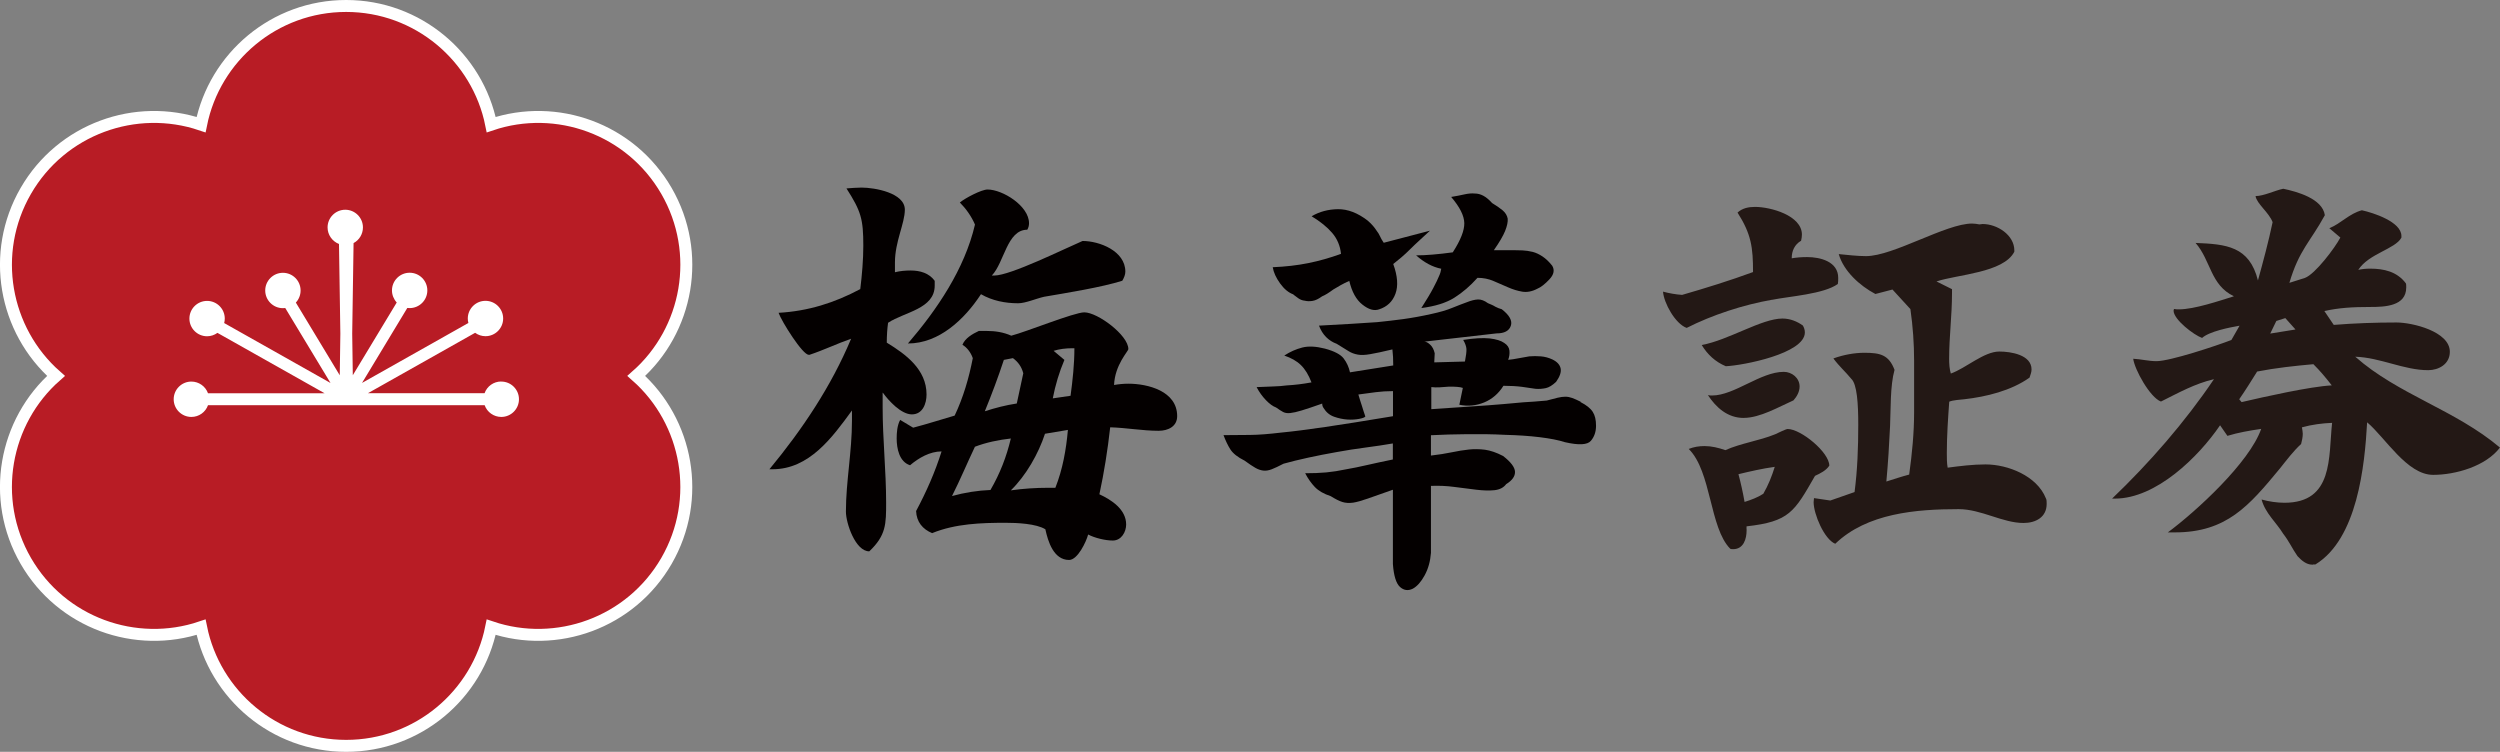
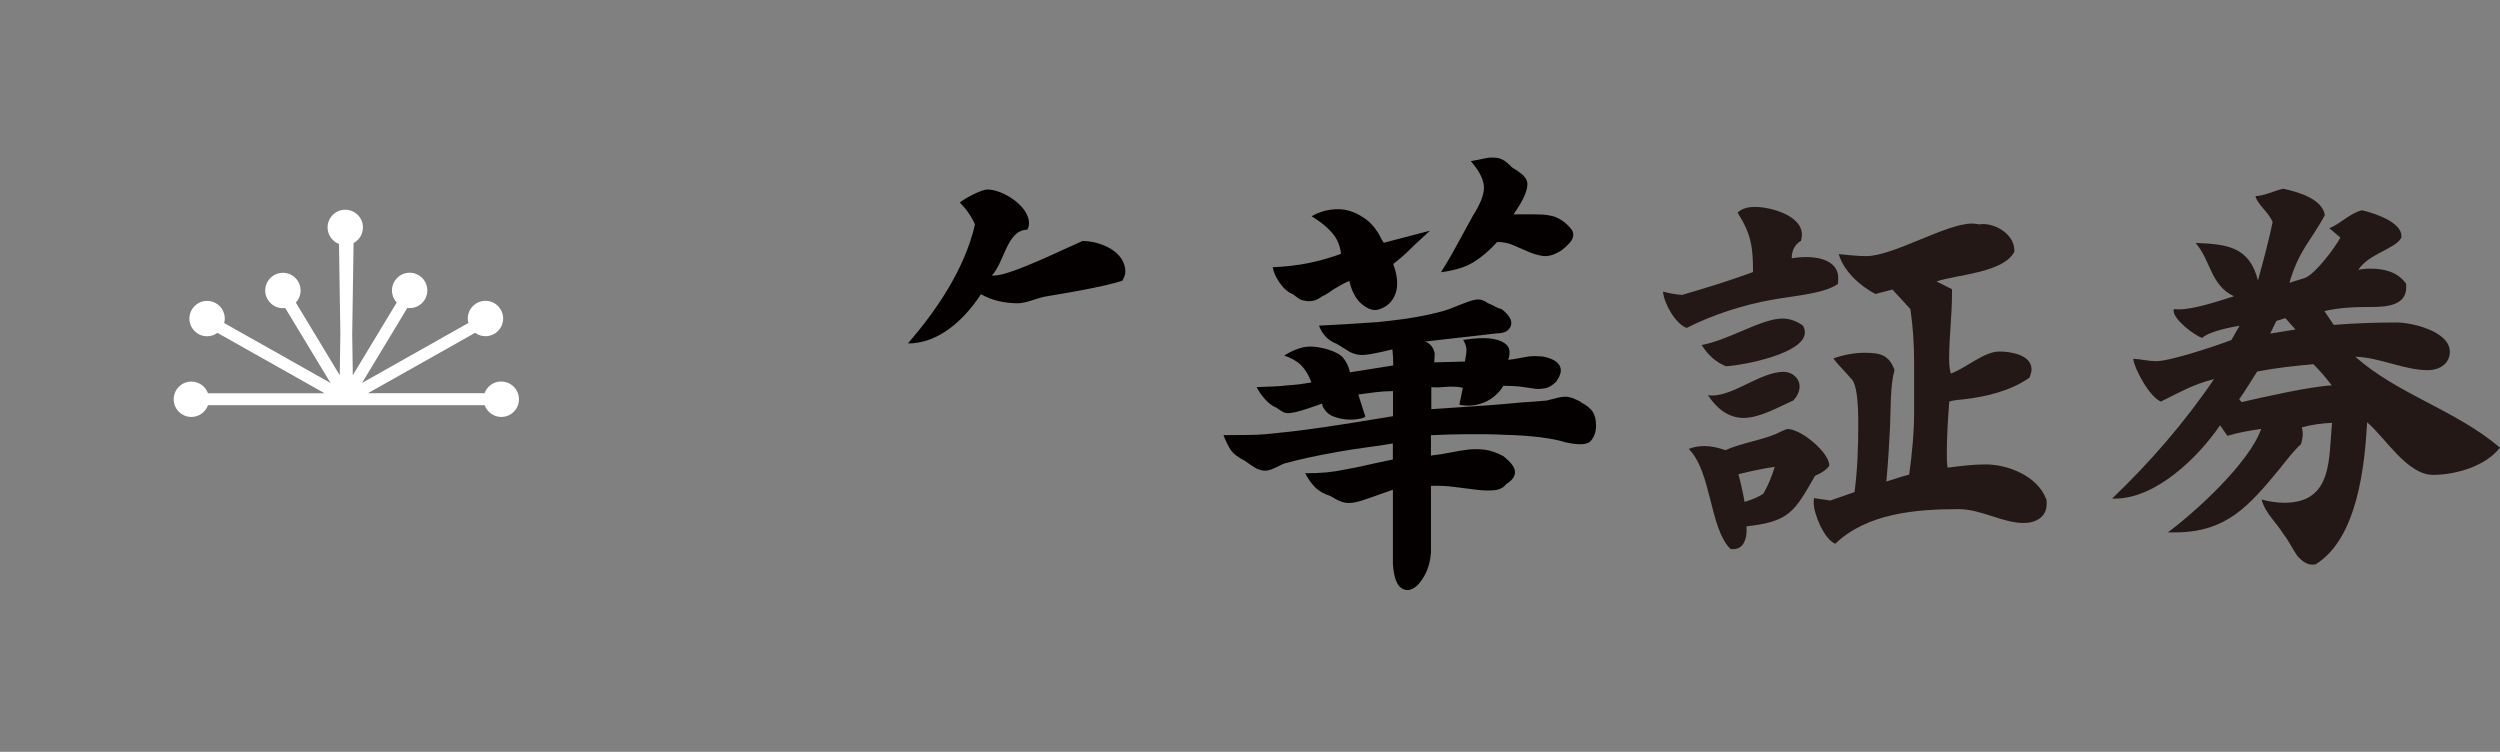
<svg xmlns="http://www.w3.org/2000/svg" id="_레이어_1" data-name="레이어 1" viewBox="0 0 1046.26 314.64">
  <rect x="0" y="0" width="1046.26" height="314.64" fill="#808080" stroke="none" />
  <defs>
    <style>
      .cls-1 {
        fill: #231815;
      }

      .cls-1, .cls-2, .cls-3 {
        stroke-width: 0px;
      }

      .cls-4 {
        fill: #b81c25;
        stroke: #fff;
        stroke-miterlimit: 10;
        stroke-width: 5px;
      }

      .cls-2 {
        fill: #040000;
      }

      .cls-3 {
        fill: #fff;
      }
    </style>
  </defs>
  <g>
    <g>
      <path class="cls-2" d="M379.98,143.75c13.03,0,23.69-10.12,30.56-20.63,4.71,2.72,10.12,3.8,15.56,3.8,3.07,0,7.59-1.99,10.85-2.72,9.4-1.61,24.23-3.99,32.74-6.71.73-1.27,1.27-2.53,1.27-3.8,0-8.67-10.85-12.84-17.91-12.84-7.59,3.26-30.21,14.46-36.89,14.46h-1.08c5.25-5.44,6.33-19.17,14.84-19.17.54-.92.73-1.8.73-2.72,0-7.24-11.04-14.11-17.37-14.11-2.53,0-9.4,3.61-11.58,5.44,2.53,2.53,4.87,5.79,6.33,9.24-4.33,18.63-15.91,35.62-28.03,49.73l-.03.03Z" />
-       <path class="cls-2" d="M369.5,164.37c2.34,3.26,7.59,9.05,12.12,9.05s6.14-4.52,6.14-8.32c0-10.5-8.67-16.83-16.64-21.7,0-2.88.19-5.79.54-8.32,6.86-4.52,19.52-5.79,19.52-15.56v-1.99c-2.34-3.26-6.14-4.33-10.12-4.33-2.18,0-4.33.19-6.52.73v-4.14c0-8.67,4.14-16.29,4.14-22.05,0-7.05-12.65-9.24-18.1-9.24-1.99,0-4.14.19-6.33.35,6.14,9.59,7.05,12.84,7.05,24.04,0,5.79-.54,12.12-1.27,18.09-10.85,5.79-21.89,9.24-34.2,9.93,1.27,3.61,10.12,17.72,12.65,17.56h.35c5.98-1.99,11.58-4.71,17.37-6.71-8.32,19.9-20.44,37.99-34.2,54.63h1.27c15.37,0,24.96-13.19,33.28-24.61v4.33c0,13.03-2.53,25.5-2.53,37.99,0,4.87,3.99,16.64,9.78,16.64,7.05-6.71,7.05-11.39,7.05-20.44,0-13.19-1.46-26.57-1.46-39.8v-6.14h.09Z" />
-       <path class="cls-2" d="M472.22,160.58c-1.99,0-3.99.19-5.98.54.35-8.51,5.98-14.11,5.98-15.03,0-5.79-12.84-15.37-18.44-15.37-4.18,0-24.23,8.13-30.56,9.77-3.26-1.46-6.71-1.99-10.31-1.99h-3.26c-2.72,1.27-5.79,3.07-6.86,5.79,1.8,1.08,3.45,3.07,4.33,5.6-1.61,8.32-3.99,16.45-7.59,24.04-5.6,1.61-11.2,3.45-17.37,5.06l-5.44-3.26c-1.27,2.34-1.46,5.44-1.46,7.78,0,4.14,1.08,9.77,5.6,11.2,3.61-3.07,8.32-5.79,13.19-5.79-2.72,8.67-6.33,16.83-10.66,24.96.19,4.52,2.72,7.59,6.71,9.24,9.78-3.99,20.63-4.33,30.75-4.33,4.71,0,12.84.35,16.64,2.72,1.08,5.06,3.45,12.84,9.93,12.84,3.61,0,7.24-7.78,7.97-10.66,2.72,1.46,7.24,2.53,10.31,2.53,3.61,0,5.6-3.61,5.6-6.71,0-6.33-6.14-10.31-11.2-12.65,1.99-9.24,3.45-18.44,4.52-28.03,6.71.19,13.57,1.46,20.25,1.46,3.99,0,7.78-1.8,7.78-6.14,0-10.5-12.31-13.57-20.44-13.57h0ZM420.12,150.61l3.8-.73c2.18,1.61,3.61,3.61,4.33,6.33l-2.72,12.65c-4.71.73-8.86,1.8-13.38,3.26,2.88-7.05,5.6-14.3,7.97-21.51ZM414.52,205.06c-5.25.19-10.85,1.08-16.1,2.53,3.45-6.86,6.33-13.76,9.59-20.63,4.71-1.8,9.93-2.88,15.03-3.45-1.8,7.59-4.52,14.65-8.51,21.51v.03ZM441.66,204.14h-3.07c-5.06,0-10.5.35-15.56,1.08,6.33-6.14,11.58-15.37,14.3-23.69l9.59-1.61c-.73,8.32-2.18,16.45-5.25,24.23ZM447.99,165.64l-7.4,1.08c1.08-5.6,2.72-11.04,4.87-16.1l-4.52-3.8c2.34-.73,5.06-1.08,7.78-1.08h.92c0,6.71-.73,13.38-1.61,19.9h-.03Z" />
      <path class="cls-2" d="M661.59,168.17c-1.46-.73-2.66-1.27-3.61-1.61-.98-.35-1.93-.54-2.88-.54s-2.06.16-3.26.44c-1.2.32-2.72.7-4.52,1.17-3.86.35-7.12.6-9.78.73-2.66.25-5.38.47-8.13.73-2.78.25-5,.41-6.71.54l-23.69,1.61v-9.24c1.08.13,2.25.16,3.51.09s2.56-.16,3.89-.28c1.2,0,2.31,0,3.35.09,1.01.06,1.83.22,2.44.44l-1.46,7.05c3.61.73,7.09.38,10.41-.98,3.32-1.39,6.01-3.7,8.04-6.96,3.01,0,5.6.16,7.78.44,2.18.32,4.05.57,5.6.82,1.55.13,3.01,0,4.33-.28,1.33-.28,2.78-1.17,4.33-2.63,1.55-2.18,2.21-4.05,1.9-5.6s-1.49-2.85-3.51-3.8c-1.58-.73-3.16-1.14-4.81-1.27-1.61-.13-3.23-.13-4.78,0-1.58.25-3.1.51-4.62.82-1.52.32-2.91.51-4.24.63.47-1.2.66-2.47.54-3.8-.13-1.33-.85-2.4-2.18-3.26-1.33-.95-3.38-1.58-6.14-1.9-2.78-.28-6.45-.09-11.04.63.85,1.46,1.3,2.72,1.36,3.8s-.16,2.85-.63,5.25l-12.84.35.19-3.8c-.35-1.55-.98-2.78-1.9-3.61-.92-.85-1.71-1.27-2.44-1.27l30.21-3.45c3.26,0,5.25-1.04,5.98-3.16s-.54-4.43-3.8-6.96c-.47-.13-.95-.28-1.36-.44-.41-.19-.89-.38-1.36-.63-.35-.25-.82-.47-1.36-.73-.54-.25-1.11-.47-1.71-.73-1.46-1.08-2.85-1.58-4.14-1.55-1.33.06-2.88.44-4.71,1.17-1.68.6-3.7,1.39-6.07,2.34-2.34.98-5.22,1.8-8.6,2.53-4.33.98-8.32,1.68-11.93,2.18-3.61.47-7.24.92-10.85,1.27-3.61.25-7.4.47-11.29.73-3.92.25-8.29.47-13.1.73.73,1.93,1.71,3.51,2.97,4.78s2.75,2.21,4.43,2.82c2.18,1.33,3.83,2.34,4.97,3.07,1.14.73,2.44,1.2,3.89,1.46,1.33.25,3.04.19,5.16-.19,2.12-.35,5.22-1.01,9.3-1.99.25,1.93.35,4.14.35,6.71l-18.1,2.88c-.47-2.18-1.36-4.11-2.63-5.79-1.27-1.68-3.89-3.07-7.88-4.14-3.73-.95-6.9-1.11-9.49-.44s-5.09,1.77-7.5,3.35c2.88.98,5.22,2.28,6.96,3.99,1.74,1.68,3.23,4.11,4.43,7.24-1.93.35-3.7.63-5.35.82-1.61.19-3.29.35-4.97.44-1.8.25-3.7.38-5.69.44-1.99.06-4.3.16-6.96.28,1.08,2.06,2.37,3.86,3.89,5.44s2.91,2.59,4.24,3.07c1.2.85,2.18,1.49,2.97,1.9s1.77.57,2.97.44,2.82-.47,4.78-1.08c1.99-.6,4.84-1.55,8.6-2.88,0,.73.19,1.33.54,1.8,1.08,1.8,2.56,3.04,4.43,3.7,1.87.66,3.7,1.04,5.5,1.17,1.93.13,3.61,0,5.06-.28s2.28-.63,2.53-.98c-.25-.73-.47-1.46-.73-2.18-.25-.73-.47-1.52-.73-2.34-.25-.73-.47-1.49-.73-2.25-.25-.79-.47-1.58-.73-2.44,2.66-.35,5.09-.7,7.34-.98,2.21-.28,4.62-.44,7.15-.44v10.5c-11.58,1.93-21.04,3.45-28.41,4.52-7.37,1.08-13.51,1.87-18.44,2.34-5.06.6-9.36.95-12.94.98-3.54.06-7.28.09-11.14.09.85,2.28,1.8,4.27,2.88,5.98,1.08,1.68,3.07,3.26,5.98,4.71,1.8,1.33,3.29,2.31,4.43,2.97s2.25,1.04,3.35,1.17c1.08.13,2.25-.06,3.51-.54s2.91-1.27,4.97-2.34c3.01-.85,6.45-1.68,10.31-2.53s7.85-1.61,11.93-2.34c3.99-.73,8-1.36,12.12-1.9,4.11-.54,7.91-1.11,11.39-1.71v6.71c-4.11.85-7.72,1.61-10.85,2.34s-6.11,1.33-8.86,1.8c-2.78.6-5.47,1.01-8.13,1.27-2.66.25-5.6.35-8.86.35,1.2,2.28,2.56,4.21,4.08,5.79s3.7,2.85,6.61,3.8c1.93,1.2,3.54,2.02,4.87,2.44s2.85.51,4.52.28c1.58-.25,3.61-.82,6.14-1.71,2.53-.92,6.04-2.15,10.5-3.7v31.1c.35,4.94,1.36,8.13,2.97,9.59,1.61,1.46,3.42,1.68,5.35.73,1.8-.98,3.48-2.85,4.97-5.6,1.52-2.78,2.37-5.92,2.63-9.4v-28.03c3.26-.13,6.52,0,9.78.44,3.26.41,6.33.82,9.24,1.17,2.88.35,5.44.41,7.59.19,2.18-.25,3.8-1.08,4.87-2.53,2.53-1.55,3.76-3.29,3.7-5.16s-1.71-4.08-4.97-6.61c-2.78-1.46-5.31-2.31-7.59-2.63-2.28-.28-4.52-.32-6.71-.09-2.28.25-4.71.63-7.24,1.17-2.53.54-5.44.98-8.67,1.36v-8.51c4.59-.25,9.62-.38,15.09-.44,5.47-.06,10.82,0,16.01.28,5.19.13,9.96.44,14.39.98,4.4.54,7.94,1.23,10.57,2.09,5.79,1.33,9.4,1.14,10.85-.54s2.18-3.8,2.18-6.33-.44-4.33-1.36-5.79c-.92-1.46-2.63-2.85-5.16-4.14l.13-.13Z" />
      <path class="cls-2" d="M541.31,123.31c.6.47,1.3.98,2.09,1.55.79.54,1.64.89,2.63.98.95.25,2.06.28,3.26.09,1.2-.19,2.53-.82,3.99-1.9.6-.25,1.3-.6,2.09-1.08s1.64-1.08,2.63-1.8c.95-.6,1.99-1.2,3.07-1.8s2.28-1.2,3.61-1.8c1.08,4.59,2.91,7.91,5.5,9.93,2.59,2.06,4.9,2.72,6.96,1.99,3.38-1.08,5.66-3.26,6.86-6.52s.92-7.4-.92-12.46c1.08-.85,2.21-1.77,3.45-2.82,1.2-1.01,2.4-2.15,3.61-3.35s2.5-2.44,3.89-3.7,2.85-2.63,4.43-4.08l-19.36,5.06c-.73-1.08-1.27-2.02-1.61-2.82-.35-.79-.79-1.49-1.27-2.09-.47-.73-.98-1.42-1.55-2.09-.54-.66-1.3-1.42-2.25-2.25-4.21-3.26-8.38-4.84-12.46-4.81-4.11.06-7.78,1.04-11.04,2.97,3.61,2.18,6.49,4.49,8.6,6.96,2.12,2.47,3.35,5.41,3.7,8.76-4.59,1.68-9.17,2.97-13.73,3.89-4.59.92-9.52,1.49-14.84,1.71.35,2.18,1.39,4.43,3.07,6.77s3.54,3.89,5.6,4.62v.06Z" />
-       <path class="cls-2" d="M608.03,105.6c-6.26.85-11.39,1.27-15.37,1.27,3.38,3.01,6.86,4.87,10.5,5.6-.13.98-.41,1.99-.92,3.07-.47,1.2-1.3,2.88-2.44,5.06s-2.82,4.94-4.97,8.32c5.79-.73,10.41-2.18,13.82-4.33,3.45-2.18,6.67-4.94,9.68-8.32,2.4,0,4.68.44,6.77,1.36,2.12.92,4.14,1.77,6.07,2.63,1.93.85,3.89,1.46,5.88,1.8s4.14-.06,6.42-1.27c1.46-.6,3.1-1.9,4.97-3.89s2.25-3.89,1.17-5.69c-1.33-1.68-2.69-2.97-4.08-3.89s-2.75-1.55-4.08-1.9c-1.46-.35-2.88-.57-4.24-.63-1.39-.06-2.69-.09-3.89-.09h-8.13c2.28-3.26,3.86-5.95,4.71-8.04.85-2.12,1.2-3.83,1.08-5.16-.25-1.33-.95-2.47-2.09-3.45-1.14-.95-2.63-1.99-4.43-3.07-1.33-1.46-2.56-2.47-3.7-3.07-1.14-.6-2.31-.92-3.51-.92-1.33-.13-2.78,0-4.33.35-1.58.35-3.45.73-5.6,1.08,3.61,4.21,5.44,7.88,5.5,10.95s-1.55,7.15-4.81,12.21v.03Z" />
+       <path class="cls-2" d="M608.03,105.6s-2.82,4.94-4.97,8.32c5.79-.73,10.41-2.18,13.82-4.33,3.45-2.18,6.67-4.94,9.68-8.32,2.4,0,4.68.44,6.77,1.36,2.12.92,4.14,1.77,6.07,2.63,1.93.85,3.89,1.46,5.88,1.8s4.14-.06,6.42-1.27c1.46-.6,3.1-1.9,4.97-3.89s2.25-3.89,1.17-5.69c-1.33-1.68-2.69-2.97-4.08-3.89s-2.75-1.55-4.08-1.9c-1.46-.35-2.88-.57-4.24-.63-1.39-.06-2.69-.09-3.89-.09h-8.13c2.28-3.26,3.86-5.95,4.71-8.04.85-2.12,1.2-3.83,1.08-5.16-.25-1.33-.95-2.47-2.09-3.45-1.14-.95-2.63-1.99-4.43-3.07-1.33-1.46-2.56-2.47-3.7-3.07-1.14-.6-2.31-.92-3.51-.92-1.33-.13-2.78,0-4.33.35-1.58.35-3.45.73-5.6,1.08,3.61,4.21,5.44,7.88,5.5,10.95s-1.55,7.15-4.81,12.21v.03Z" />
    </g>
    <g>
-       <path class="cls-4" d="M266.28,157.32c21.67-19.08,27.65-51.41,12.65-77.41-14.99-25.97-46-36.98-73.36-27.74-5.69-28.31-30.72-49.67-60.71-49.67s-55.01,21.32-60.71,49.67c-27.36-9.24-58.37,1.77-73.36,27.74-14.99,25.97-9.02,58.3,12.65,77.41-21.67,19.08-27.65,51.41-12.65,77.41,14.99,25.97,46,36.98,73.36,27.74,5.69,28.31,30.72,49.67,60.71,49.67s55.01-21.32,60.71-49.67c27.36,9.24,58.37-1.77,73.36-27.74s9.02-58.3-12.65-77.41Z" />
      <path class="cls-3" d="M209.75,159.66c-3.16,0-5.92,1.99-6.96,4.9h-48.81l44.86-25.28c1.27.92,2.78,1.42,4.33,1.42,4.08,0,7.4-3.32,7.4-7.4s-3.32-7.4-7.4-7.4-7.4,3.32-7.4,7.4c0,.63.09,1.27.25,1.87l-44.51,25.09,18.95-31.38c.32.03.66.06.98.06,4.08,0,7.4-3.32,7.4-7.4s-3.32-7.4-7.4-7.4-7.4,3.32-7.4,7.4c0,1.87.73,3.67,1.99,5.06l-18.38,30.43-.25-17.37.57-37.93c2.4-1.27,3.92-3.8,3.92-6.55,0-4.08-3.32-7.4-7.4-7.4s-7.4,3.32-7.4,7.4c0,3.07,1.93,5.82,4.78,6.93l.57,37.55-.25,17.4-18.38-30.43c1.27-1.36,1.99-3.16,1.99-5.06,0-4.08-3.32-7.4-7.4-7.4s-7.4,3.32-7.4,7.4,3.32,7.4,7.4,7.4c.32,0,.66,0,.98-.06l18.95,31.38-44.51-25.09c.16-.6.25-1.23.25-1.87,0-4.08-3.32-7.4-7.4-7.4s-7.4,3.32-7.4,7.4,3.32,7.4,7.4,7.4c1.55,0,3.07-.51,4.33-1.42l44.86,25.28h-48.81c-1.04-2.91-3.83-4.9-6.96-4.9-4.08,0-7.4,3.32-7.4,7.4s3.32,7.4,7.4,7.4c3.16,0,5.92-1.99,6.96-4.9h115.78c1.04,2.91,3.83,4.9,6.96,4.9,4.08,0,7.4-3.32,7.4-7.4s-3.32-7.4-7.4-7.4l-.03-.03Z" />
    </g>
  </g>
  <g>
    <path class="cls-1" d="M741.53,125.46c-11.77,2.06-24.9,6.3-35.65,11.77-4.78-1.71-9.55-10.41-9.9-15.18,2.56.7,5.47,1.2,8,1.36,10.06-2.91,19.96-5.98,29.67-9.55,0-10.22-.7-15.85-6.49-24.9,2.06-1.87,4.62-2.37,7.34-2.37,6.49,0,19.61,3.57,19.61,11.61,0,.85-.16,1.71-.35,2.56-2.72,1.55-3.92,4.27-3.92,7.34,2.06-.35,4.08-.51,6.49-.51,5.47,0,12.97,1.87,12.97,8.7,0,.85,0,1.87-.16,2.56-5.98,4.27-20.12,5.12-27.62,6.64v-.03ZM730.96,221.47v.51c0,3.42-1.2,7.85-5.63,7.85-.51,0-.7,0-1.2-.16-8.7-8.7-7.85-32.39-17.4-41.79,2.21-.85,4.27-1.2,6.64-1.2,2.91,0,5.79.7,8.7,1.71,6.49-2.91,14.14-3.92,20.82-6.64,1.2-.51,4.43-2.21,5.28-2.21,5.47,0,17.4,9.71,17.4,15.34-1.36,2.06-3.76,3.23-5.98,4.27-8.7,15.18-10.76,19.11-28.66,21.13v1.2h.03ZM712.2,144.38c11.26-2.06,25.05-11.07,33.75-11.07,3.23,0,6.14,1.2,8.54,2.91.51.85.85,1.87.85,2.91,0,8.86-25.91,13.82-33.09,14.14-4.43-1.87-7.69-4.94-10.06-8.86v-.03ZM729.76,174.91c-6.83,0-11.61-4.43-14.99-9.55.7.16,1.2.16,1.71.16,9.36,0,20.31-9.9,30.02-9.9,3.42,0,6.64,2.56,6.64,6.14,0,2.21-1.2,4.27-2.56,5.79-6.14,2.72-13.98,7.34-20.82,7.34v.03ZM742.73,195.38c-5.12.7-10.22,1.87-15.18,3.07,1.01,3.76,1.87,7.69,2.56,11.61,2.72-.85,5.47-1.87,7.85-3.42,2.06-3.57,3.57-7.34,4.78-11.26h0ZM776.14,205.94c1.2-9.21,1.55-18.6,1.55-28.12,0-8.86-.51-17.05-2.91-19.27-2.37-2.91-5.12-5.28-7.5-8.54,4.27-1.55,8.86-2.37,12.97-2.37,6.64,0,10.22.85,12.62,7.15-1.87,6.64-1.55,16.54-1.87,23.54-.35,7.69-.85,15.53-1.55,23.19,3.23-1.01,6.3-2.06,9.55-2.91,1.2-8.7,2.06-17.4,2.06-26.1v-21.48c0-7.15-.51-14.49-1.55-21.67l-7.5-8.19-7.15,1.87c-6.49-3.42-13.29-9.55-15.34-16.7,3.57.35,7.85.85,11.42.85,11.42,0,33.44-13.63,44.35-13.63,1.01,0,2.06.16,3.07.35.51,0,1.01-.16,1.36-.16,6.14,0,13.29,4.62,13.29,11.07v.51c-4.43,8.86-24.04,9.55-32.58,12.46l6.49,3.23v1.71c0,9.36-1.2,18.25-1.2,27.46,0,2.21.16,4.27.7,6.14,6.3-2.21,13.82-9.21,20.31-9.21,4.78,0,13.48,1.36,13.48,7.5,0,1.2-.51,2.37-.85,3.42-7.69,5.47-18.06,8-27.3,9.05-1.55.16-4.78.35-6.3,1.01-.51,7.15-1.01,14.33-1.01,21.48,0,2.06,0,4.27.35,6.14,5.28-.7,10.57-1.36,15.85-1.36,9.36,0,21.48,4.78,25.24,14.14.35.51.35,1.55.35,2.37,0,5.63-4.62,8-9.71,8-8.7,0-17.75-5.79-27.11-5.79-17.91,0-38.37,1.71-51.66,14.49-4.62-1.87-9.05-12.46-9.05-17.4,0-.7.16-1.2.16-1.71l6.83,1.01,10.22-3.57-.06.06Z" />
    <path class="cls-1" d="M968,236.31h-.35c-2.37,0-4.43-1.71-6.14-3.57-2.06-2.91-3.57-6.3-5.98-9.36-2.91-4.78-7.5-8.54-9.05-14.33,3.07.85,6.49,1.36,9.55,1.36,20.63,0,18.41-19.11,19.96-33.44-4.08.16-8.35.7-12.62,1.87.16,1.01.35,2.06.35,2.72,0,1.36-.35,2.91-.7,4.27-3.23,2.91-6.14,6.83-8.86,10.22-12.97,15.69-22.33,26.76-44,26.76h-2.91c11.93-8.86,34.1-29.17,39.07-43.31-4.93.7-9.71,1.55-14.14,2.91l-3.07-4.43c-9.05,13.29-26.76,30.69-44,30.69h-1.2c15.69-14.99,30.53-32.05,42.64-49.98-8,1.87-14.68,5.63-22.18,9.36-4.62-1.71-11.07-13.48-11.61-17.91,3.23.16,6.49,1.01,9.71,1.01,5.79,0,25.24-6.49,31.38-8.86l3.42-5.98c-4.08.7-12.62,2.37-15.69,5.12-3.42-1.2-11.93-7.69-11.93-11.42,0-.16.16-.35.16-.7.7.16,1.55.16,2.06.16,6.49,0,16.89-3.57,23.03-5.47-9.9-4.78-9.55-14.84-16.04-22.33,12.78.51,22.52,1.36,26.1,15.69,2.21-8,4.43-16.2,6.14-24.39-1.55-4.08-6.64-7.69-7.15-10.91,3.42,0,8.19-2.37,11.61-3.07,5.63,1.2,16.39,4.08,17.4,11.07-6.14,11.26-10.76,14.49-14.84,28.31l6.49-2.06c4.27-1.55,12.62-12.62,14.84-16.89l-4.62-3.92c4.78-1.87,8.35-6.14,13.63-7.5,4.62,1.01,16.54,4.78,16.54,10.76v.7c-2.56,4.78-13.63,6.64-18.06,13.48,1.55-.35,3.23-.51,4.93-.51,5.79,0,11.26,1.2,14.99,6.14.16.35.16,1.01.16,1.71,0,7.85-8.86,8.19-14.99,8.19-7.5,0-13.29.35-19.27,1.71l3.92,5.79c8.7-.7,17.56-1.01,26.26-1.01,6.64,0,22.33,3.76,22.33,12.27,0,5.12-4.62,7.69-9.05,7.69-10.22,0-19.96-5.28-30.53-5.63,17.91,15.85,41.79,22.18,60.55,38.02-5.98,7.85-18.6,11.42-27.97,11.42-10.91,0-19.96-15.53-27.62-21.99-1.01,18.25-4.08,48.78-21.67,59.5h-1.01v.06ZM938.17,168.27c9.55-2.21,28.47-6.49,37.68-6.99-2.37-3.07-4.93-6.14-7.69-8.86-7.85.7-15.69,1.55-23.54,3.07-2.56,4.08-4.78,7.69-7.5,11.61l1.01,1.2.03-.03ZM956.42,133.12l-3.76,1.2-2.56,5.28,10.57-1.71-4.27-4.78h.03Z" />
  </g>
</svg>